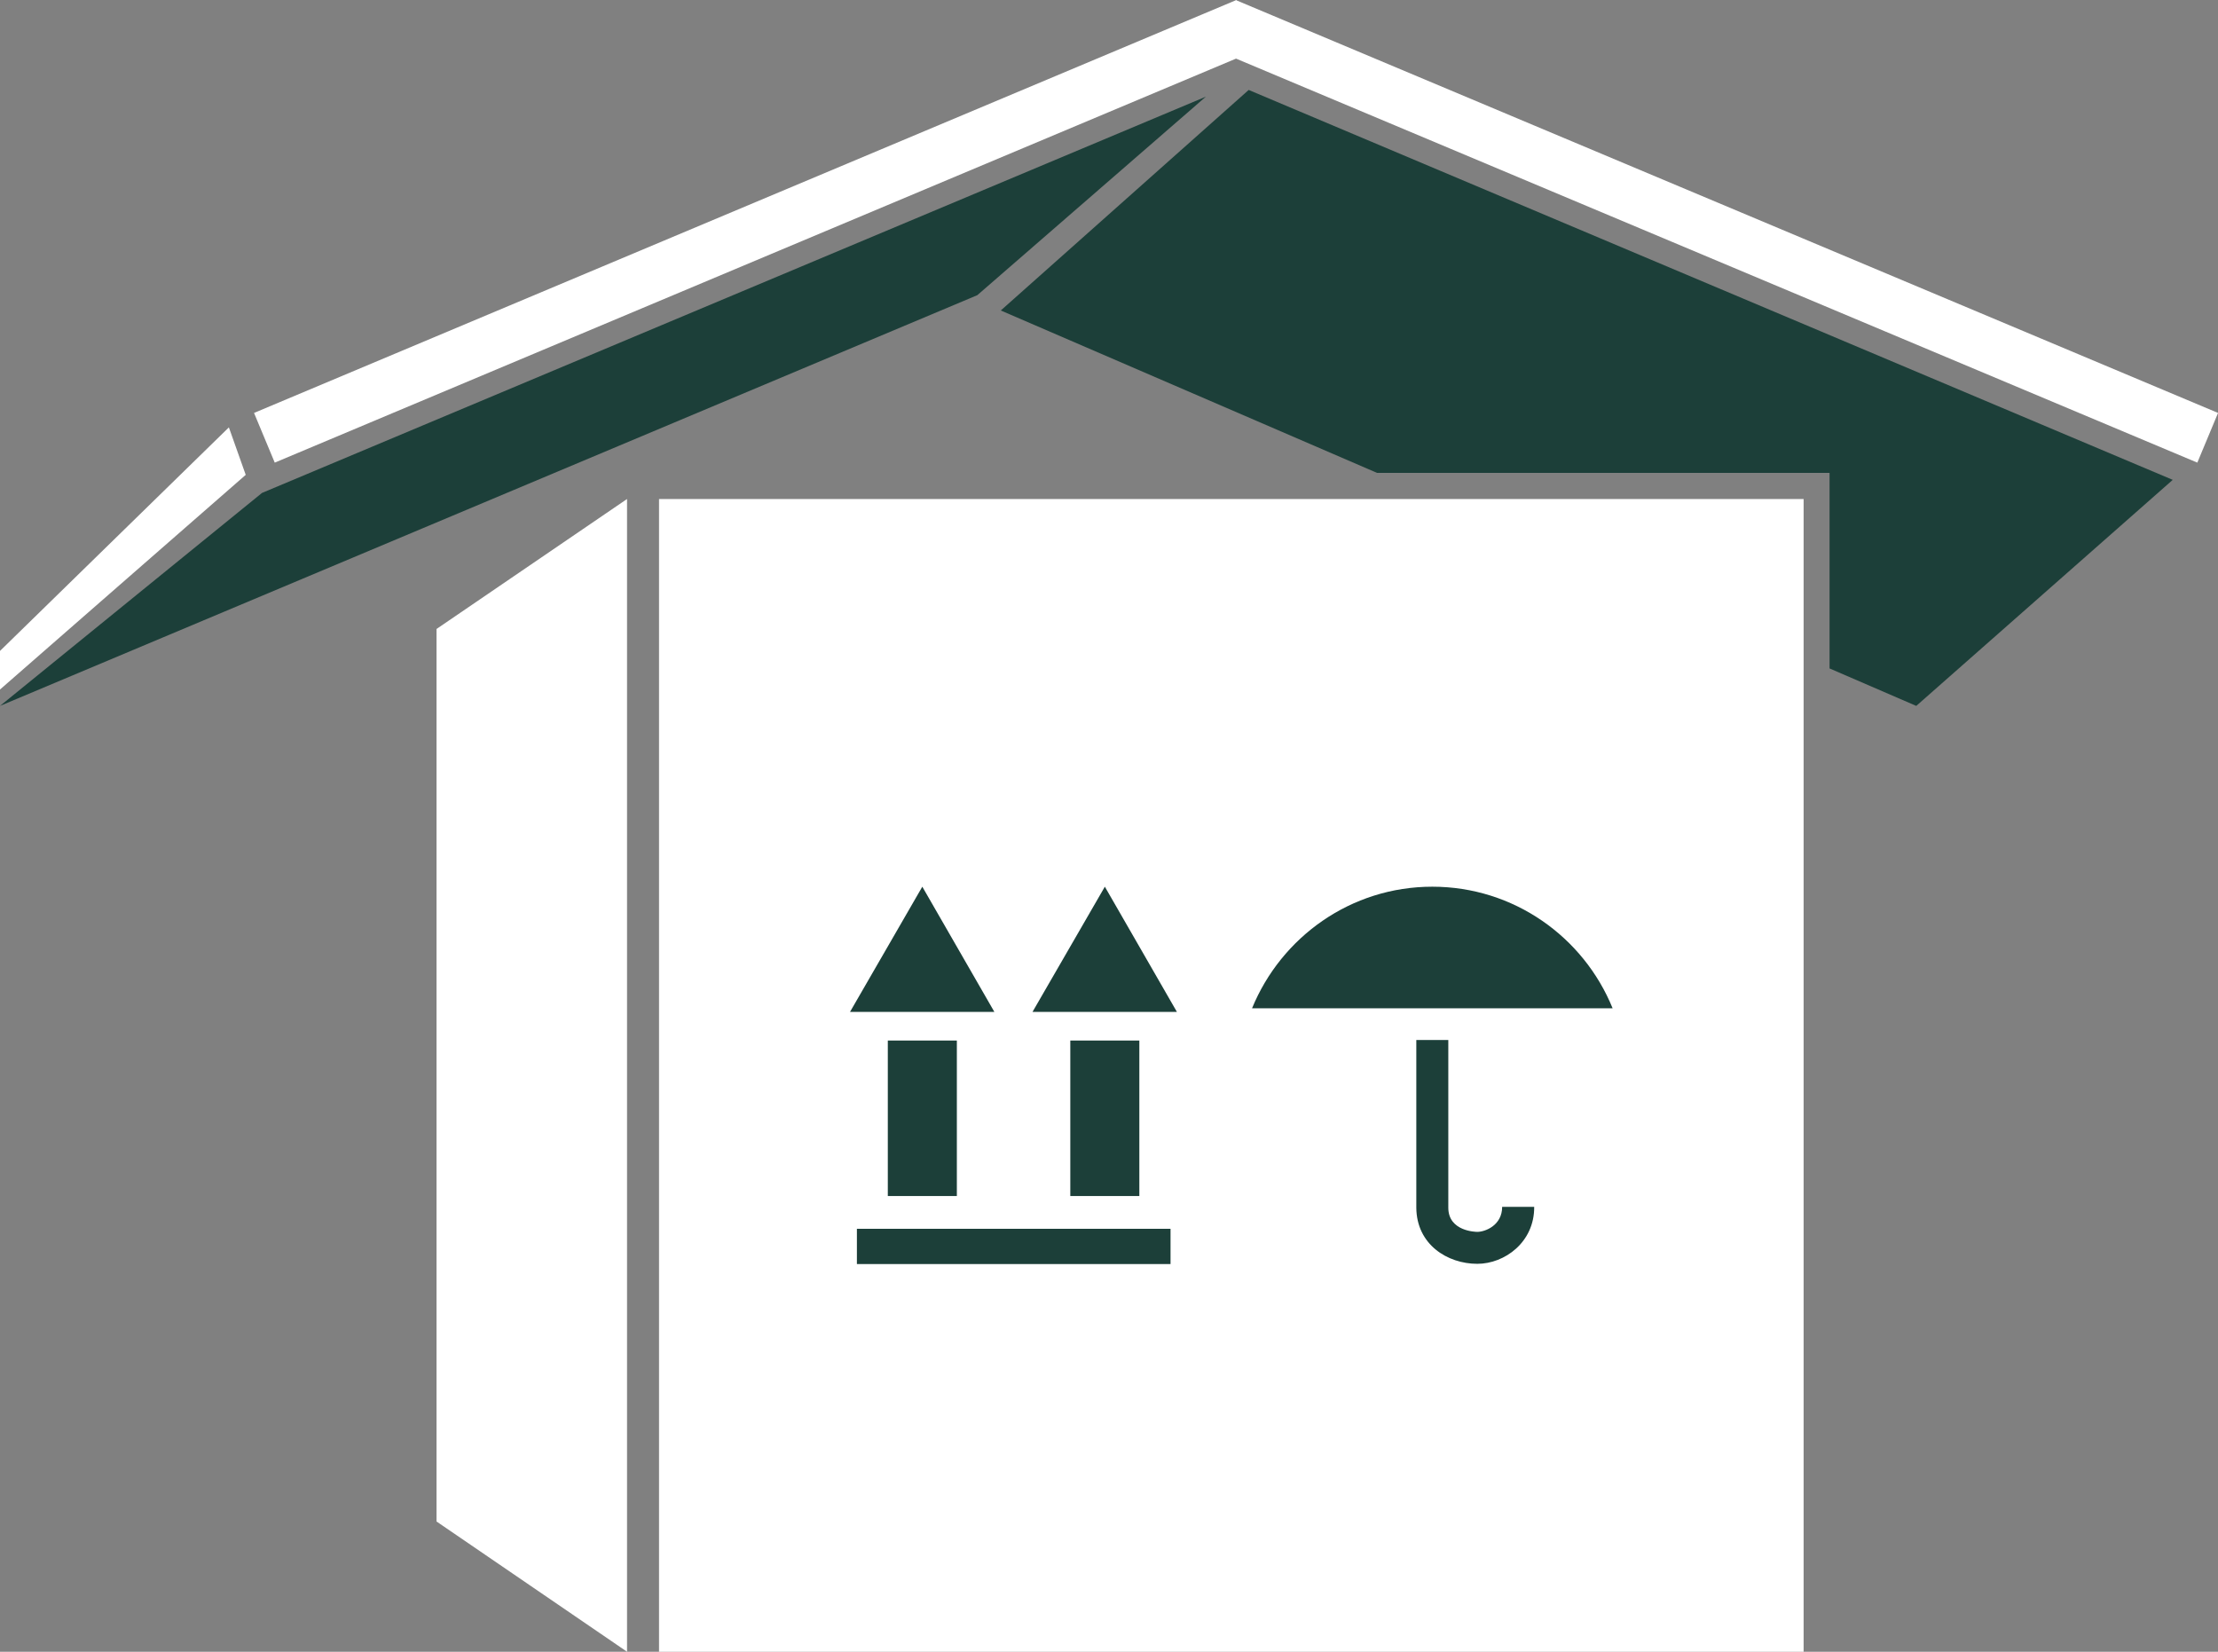
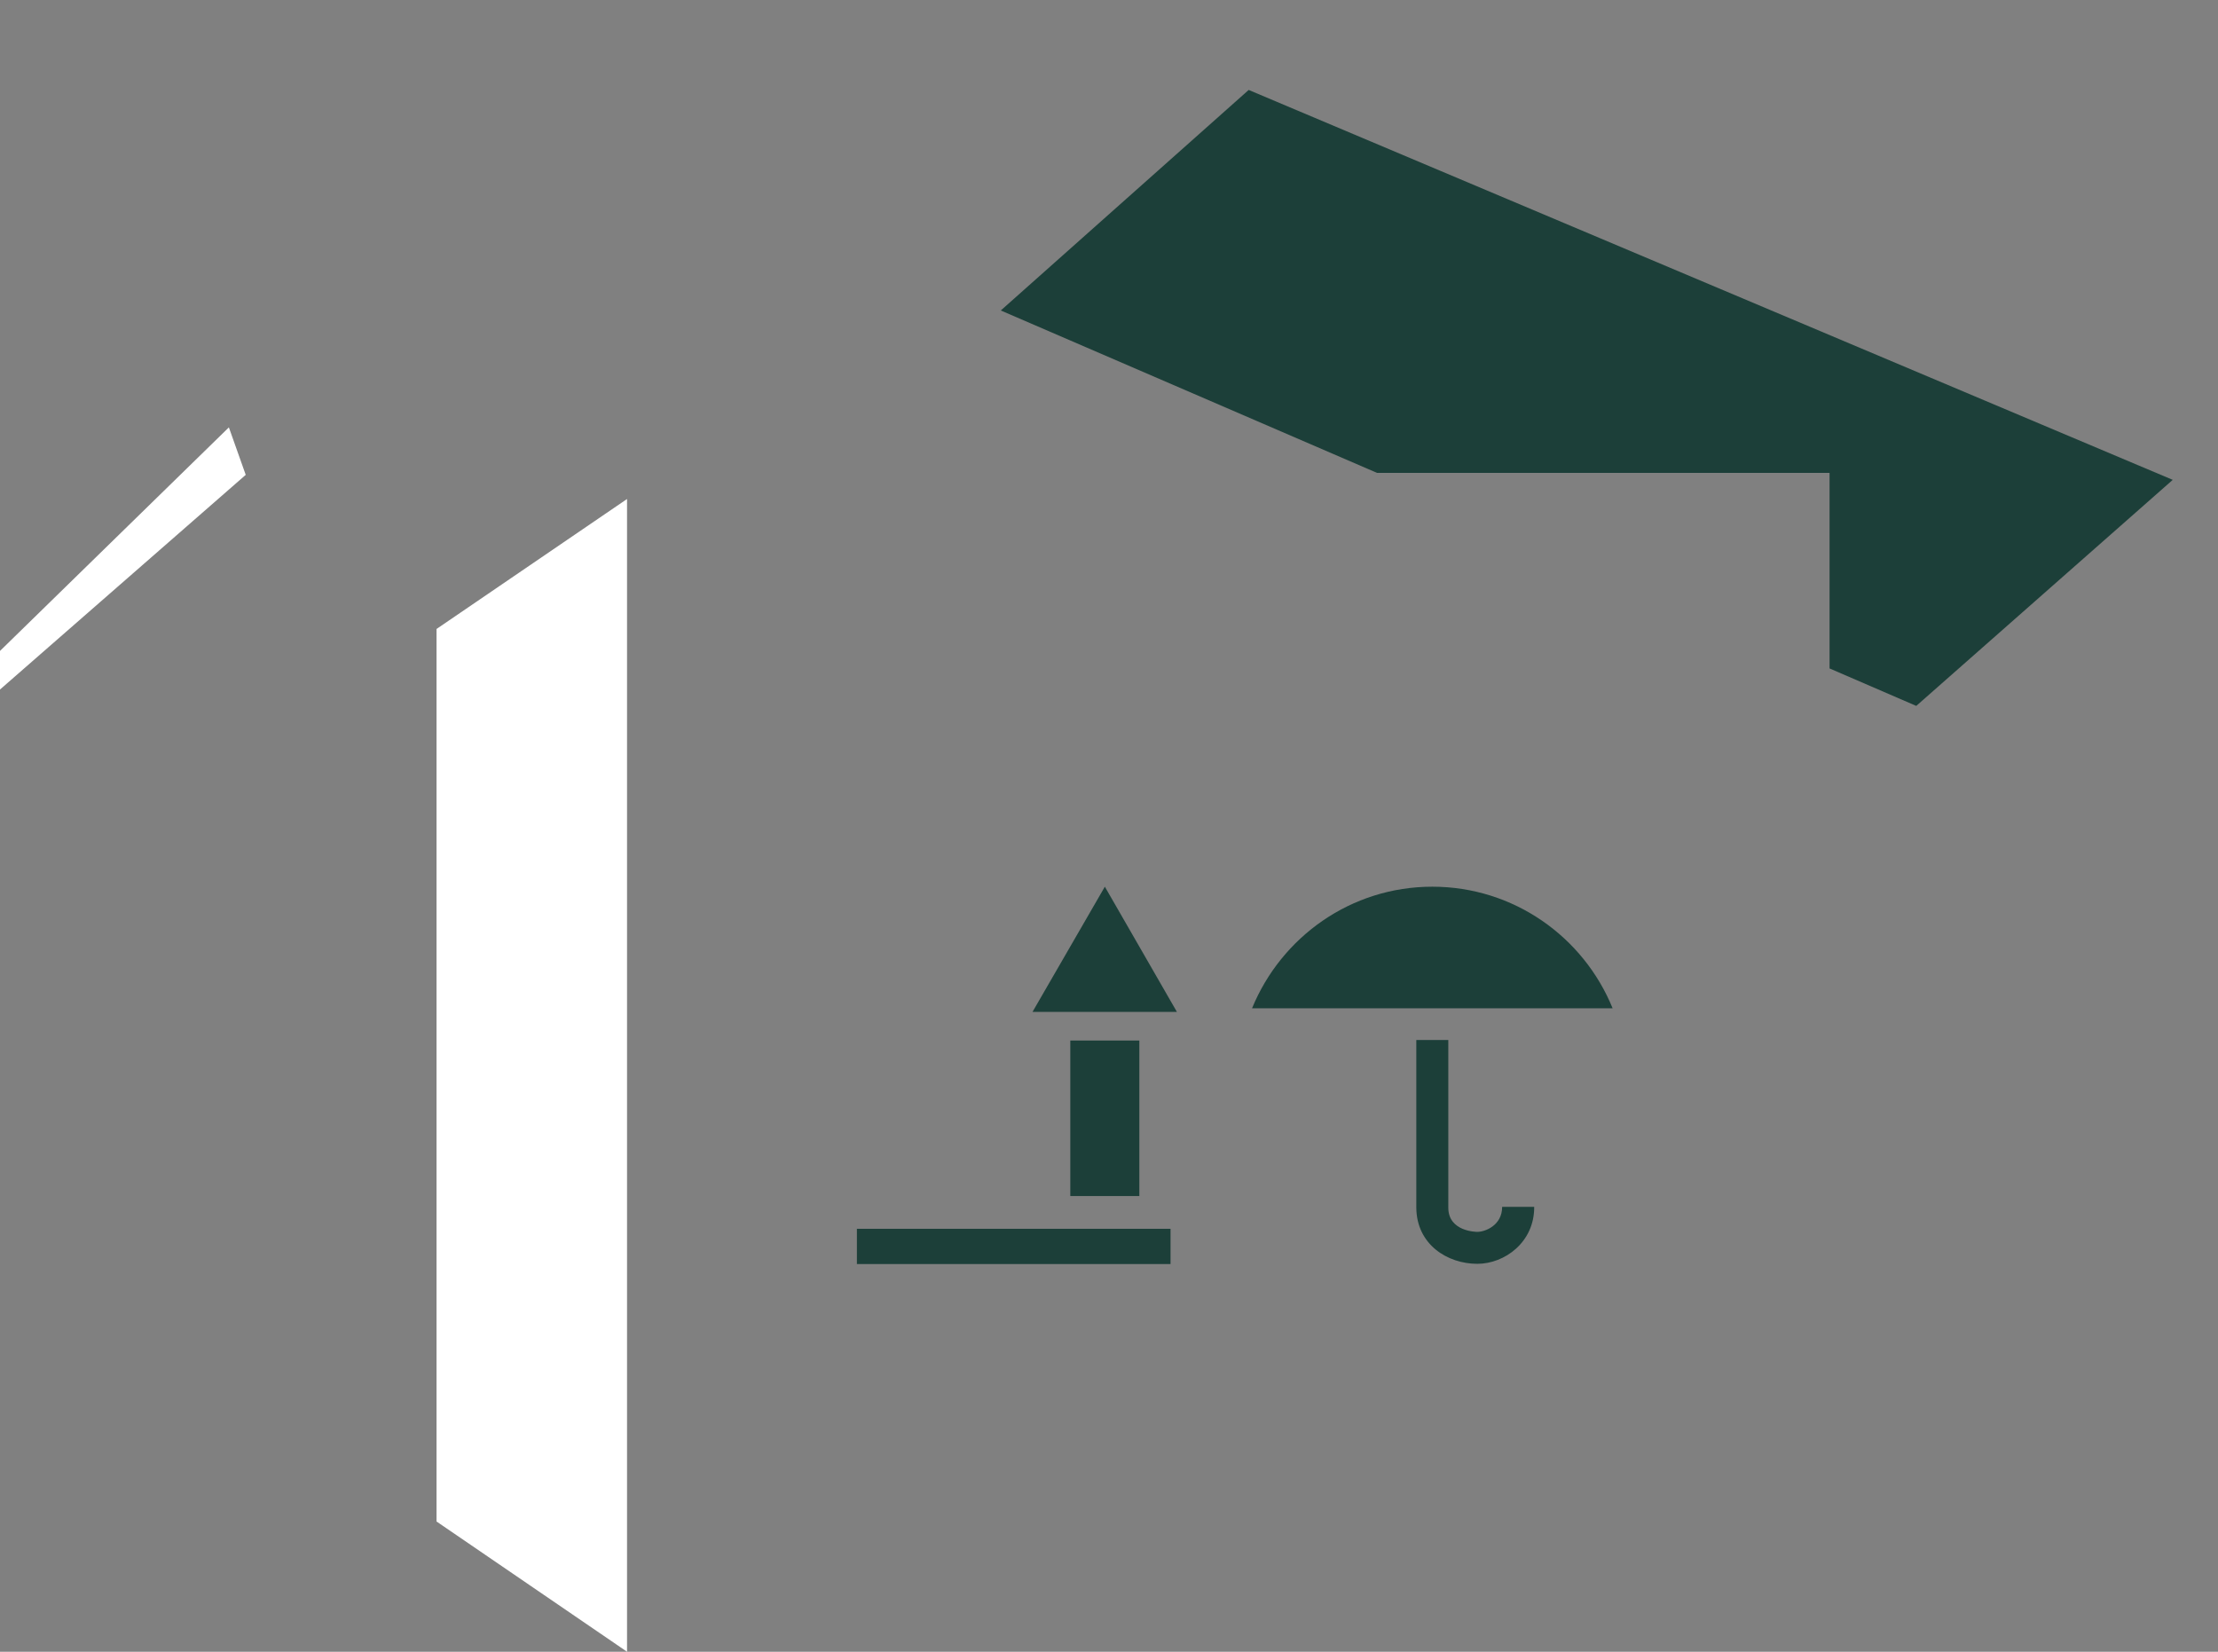
<svg xmlns="http://www.w3.org/2000/svg" width="47" height="35" viewBox="0 0 47 35" fill="none">
  <rect x="0" y="0" width="47" height="35" fill="#808080" stroke="none" />
  <g clip-path="url(#clip0_259_26046)">
    <path d="M13.287 35L9.25 32.24V13.328L13.287 10.574V35Z" fill="white" />
-     <path d="M47.001 8.75L26.198 0.006V0H26.192H26.186V0.006L5.383 8.75L5.822 9.803L26.192 1.242L46.562 9.803L47.001 8.75Z" fill="white" />
-     <path d="M20.709 6.255L0 14.958L5.552 10.445L25.553 2.048L20.709 6.255Z" fill="#1C3F39" />
    <path d="M5.207 10.062L4.85 9.056L0 13.793V14.611L5.207 10.062Z" fill="white" />
    <path d="M26.46 1.906L21.207 6.579L29.181 10.021H38.769V14.164L40.606 14.958L46.041 10.168L26.46 1.906Z" fill="#1C3F39" />
-     <path d="M38.219 10.574H13.965V35H38.219V10.574Z" fill="white" />
    <path d="M24.804 26.038H18.158V26.785H24.804V26.038Z" fill="#1C3F39" />
-     <path d="M18.813 22.049H20.276V25.344H18.813V22.049ZM19.544 18.789L18.012 21.442H21.071L19.544 18.789Z" fill="#1C3F39" />
    <path d="M22.68 22.049H24.143V25.344H22.68V22.049ZM23.412 18.789L21.879 21.442H24.939L23.412 18.789Z" fill="#1C3F39" />
    <path d="M34.172 21.366C33.557 19.854 32.077 18.789 30.351 18.789C28.626 18.789 27.151 19.854 26.531 21.366H34.172Z" fill="#1C3F39" />
    <path d="M31.305 26.78C30.667 26.78 30.018 26.368 30.012 25.591C30.012 24.938 30.012 22.037 30.012 22.037H30.69C30.69 22.037 30.69 24.938 30.69 25.591C30.69 26.097 31.281 26.103 31.305 26.103C31.468 26.103 31.831 25.968 31.831 25.573H32.51C32.516 26.321 31.884 26.78 31.305 26.78Z" fill="#1C3F39" />
  </g>
  <defs>
    <clipPath id="clip0_259_26046">
      <rect width="47" height="35" fill="white" />
    </clipPath>
  </defs>
</svg>